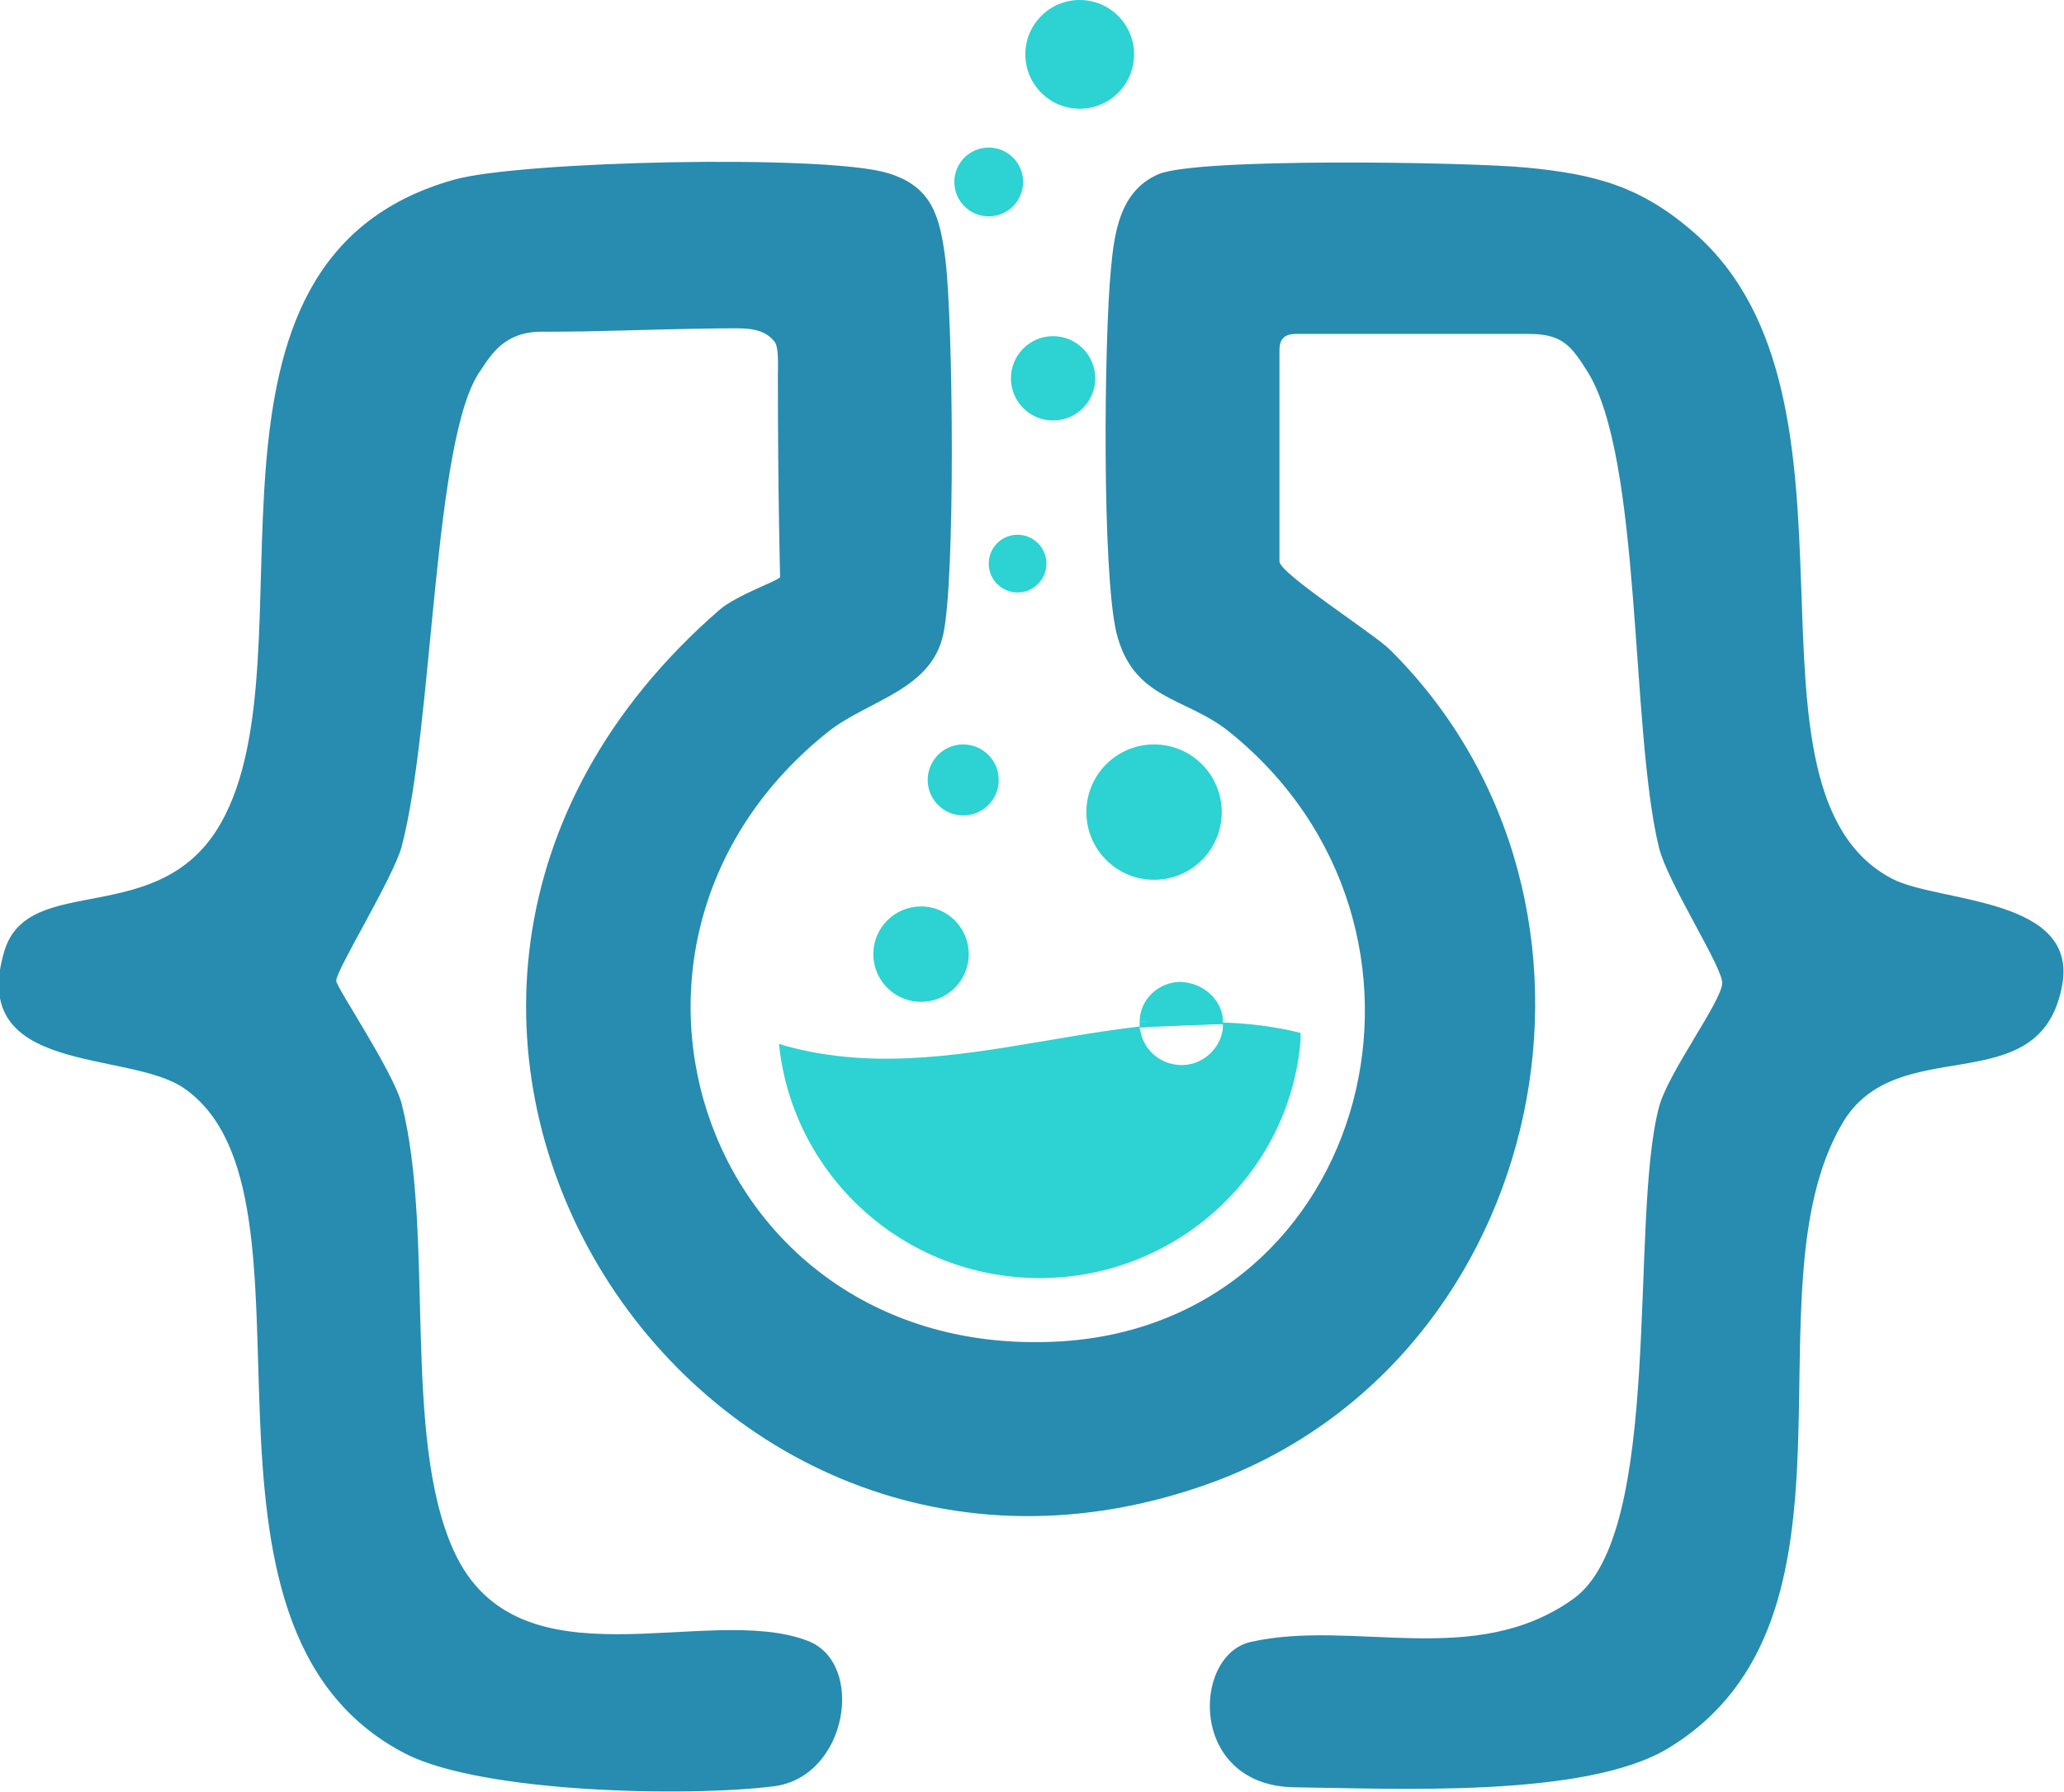
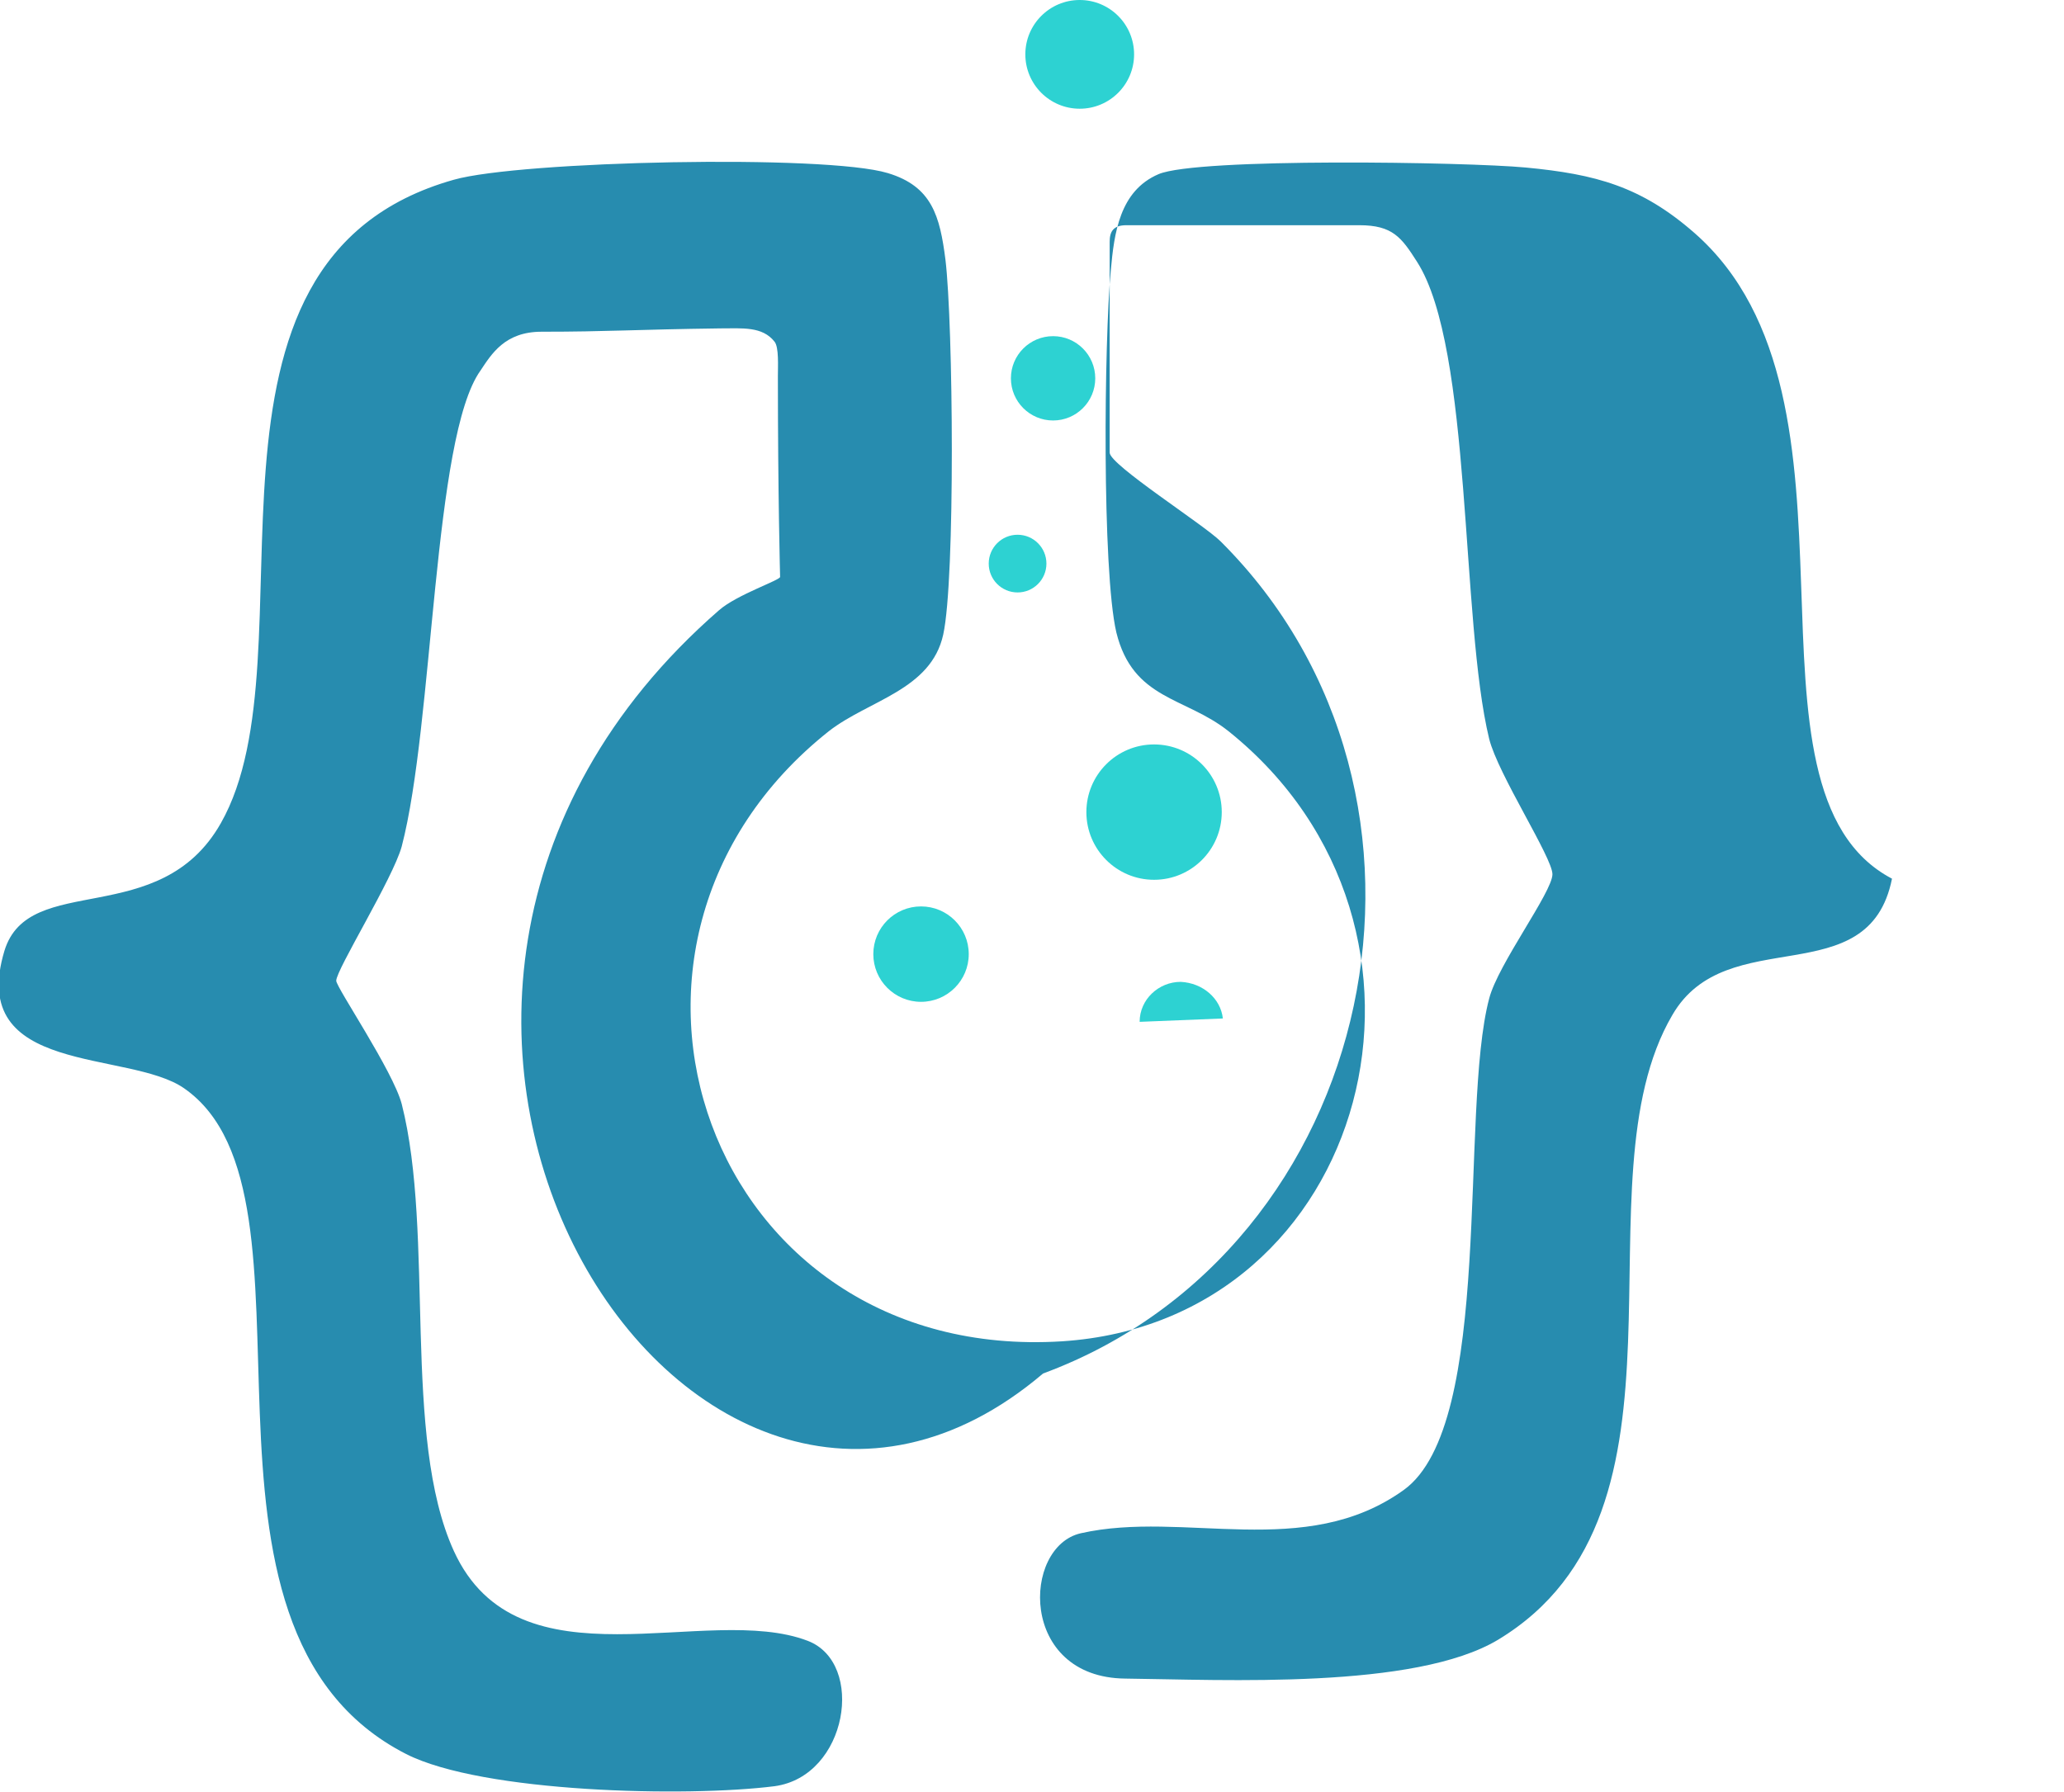
<svg xmlns="http://www.w3.org/2000/svg" version="1.1" id="Layer_1" x="0px" y="0px" viewBox="0 0 186 161.5" style="enable-background:new 0 0 186 161.5;" xml:space="preserve">
  <style type="text/css">
	.st0{fill:#278CAF;}
	.st1{fill:#2DD2D2;}
</style>
-   <path class="st0" d="M48.8,29.9c-3.3,0-4.5,2-5.5,3.5c-4.3,6-4.2,31.8-7.1,42.9c-0.8,2.9-5.9,11.1-5.9,12.1c0,0.6,5.1,8.1,5.9,11.1  c3,11.8,0,30,4.7,40.3c5.8,12.7,22.8,4.6,31.9,8.1c5.2,2,3.6,12.2-3,13.1c-7.9,1-26.3,0.6-33.2-2.9c-22.3-11.4-6.2-50.4-20-60  c-5-3.5-19.6-1.1-16.2-12.4c2.2-7.2,14-1.8,19.5-11.5c8.7-15.3-4.9-50.7,21-58c6-1.7,33.5-2.3,39.1-0.6c4,1.2,4.7,3.9,5.2,7.8  c0.7,5.8,0.9,28.8-0.2,33.8s-6.7,5.9-10.3,8.7c-24.2,19.2-11,57,21,55c27.8-1.8,37.1-37.3,15-55c-3.9-3.1-8.6-2.8-10.1-8.9  c-1.3-5.6-1.1-26.3-0.5-32.6c0.3-3.4,0.8-7.2,4.3-8.7s27.8-1.1,33.1-0.6c6.3,0.6,10.4,1.7,15.2,5.9c17.1,15,2.6,50.2,17.8,58.2  c4.2,2.2,17,1.6,15.3,9.8c-2.1,10.5-14.9,3.8-19.8,12.3c-8.9,15.2,3.5,44.7-15.7,56.3c-7.5,4.5-24.7,3.6-33.6,3.5  c-9.6-0.1-9.3-11.9-4-13.1c9.3-2.1,20.2,2.5,29.1-3.9c8.2-5.9,5-34.1,7.7-44.3c0.8-3.1,5.7-9.6,5.7-11.2c0-1.5-4.9-9-5.7-12.2  c-2.6-10.7-1.5-35.2-6.5-43c-1.4-2.2-2.2-3.3-5.2-3.3h-21c-1.2,0-1.5,0.6-1.5,1.5v19c0,1.1,8.5,6.5,10,8c23,22.9,14.3,63.8-16,75  C62.1,150.9,23.8,90.7,64.8,55c1.6-1.4,5.5-2.7,5.5-3c0,0-0.2-7.3-0.2-18.1c0-0.9,0.1-2.6-0.3-3.1c-1.1-1.4-2.9-1.2-4.9-1.2  C57.2,29.7,54.8,29.9,48.8,29.9L48.8,29.9z" />
+   <path class="st0" d="M48.8,29.9c-3.3,0-4.5,2-5.5,3.5c-4.3,6-4.2,31.8-7.1,42.9c-0.8,2.9-5.9,11.1-5.9,12.1c0,0.6,5.1,8.1,5.9,11.1  c3,11.8,0,30,4.7,40.3c5.8,12.7,22.8,4.6,31.9,8.1c5.2,2,3.6,12.2-3,13.1c-7.9,1-26.3,0.6-33.2-2.9c-22.3-11.4-6.2-50.4-20-60  c-5-3.5-19.6-1.1-16.2-12.4c2.2-7.2,14-1.8,19.5-11.5c8.7-15.3-4.9-50.7,21-58c6-1.7,33.5-2.3,39.1-0.6c4,1.2,4.7,3.9,5.2,7.8  c0.7,5.8,0.9,28.8-0.2,33.8s-6.7,5.9-10.3,8.7c-24.2,19.2-11,57,21,55c27.8-1.8,37.1-37.3,15-55c-3.9-3.1-8.6-2.8-10.1-8.9  c-1.3-5.6-1.1-26.3-0.5-32.6c0.3-3.4,0.8-7.2,4.3-8.7s27.8-1.1,33.1-0.6c6.3,0.6,10.4,1.7,15.2,5.9c17.1,15,2.6,50.2,17.8,58.2  c-2.1,10.5-14.9,3.8-19.8,12.3c-8.9,15.2,3.5,44.7-15.7,56.3c-7.5,4.5-24.7,3.6-33.6,3.5  c-9.6-0.1-9.3-11.9-4-13.1c9.3-2.1,20.2,2.5,29.1-3.9c8.2-5.9,5-34.1,7.7-44.3c0.8-3.1,5.7-9.6,5.7-11.2c0-1.5-4.9-9-5.7-12.2  c-2.6-10.7-1.5-35.2-6.5-43c-1.4-2.2-2.2-3.3-5.2-3.3h-21c-1.2,0-1.5,0.6-1.5,1.5v19c0,1.1,8.5,6.5,10,8c23,22.9,14.3,63.8-16,75  C62.1,150.9,23.8,90.7,64.8,55c1.6-1.4,5.5-2.7,5.5-3c0,0-0.2-7.3-0.2-18.1c0-0.9,0.1-2.6-0.3-3.1c-1.1-1.4-2.9-1.2-4.9-1.2  C57.2,29.7,54.8,29.9,48.8,29.9L48.8,29.9z" />
  <circle class="st1" cx="104" cy="73.2" r="6.1" />
  <circle class="st1" cx="83" cy="86" r="4.3" />
-   <circle class="st1" cx="86.8" cy="70.3" r="3.2" />
  <circle class="st1" cx="91.7" cy="50.8" r="2.6" />
  <circle class="st1" cx="94.9" cy="34.1" r="3.8" />
-   <circle class="st1" cx="89.1" cy="16.4" r="3.1" />
  <circle class="st1" cx="97.3" cy="4.9" r="4.9" />
  <g>
-     <path class="st1" d="M70.2,94.1c1.2,11.8,11.2,21.1,23.5,21.1s22.5-9.4,23.5-21.4c0-0.2,0-0.4,0-0.7   C101.5,89.2,85.9,98.8,70.2,94.1L70.2,94.1z M110.2,92.3c0,0.2,0,0.3,0,0.4c-0.2,1.8-1.8,3.3-3.7,3.3c-1.8,0-3.3-1.2-3.7-2.9   c0-0.2-0.1-0.3-0.1-0.5L110.2,92.3L110.2,92.3L110.2,92.3z" />
    <g>
      <path class="st1" d="M110.2,91.8l-7.4,0.3h-0.1c0-2,1.7-3.6,3.7-3.6C108.4,88.6,110,90,110.2,91.8L110.2,91.8z" />
-       <path class="st1" d="M110.2,92.3h-0.1c-2.4-0.1-4.7,0-7.1,0.3c-0.1,0-0.2,0-0.3,0c0-0.2,0-0.3,0-0.5c0,0,0.1,0,0.2,0c0,0,0,0,0,0    c2.4-0.3,4.7-0.4,7.1-0.3c0,0,0,0,0.1,0c0,0,0,0,0.1,0C110.2,92,110.2,92.1,110.2,92.3L110.2,92.3z" />
    </g>
  </g>
</svg>